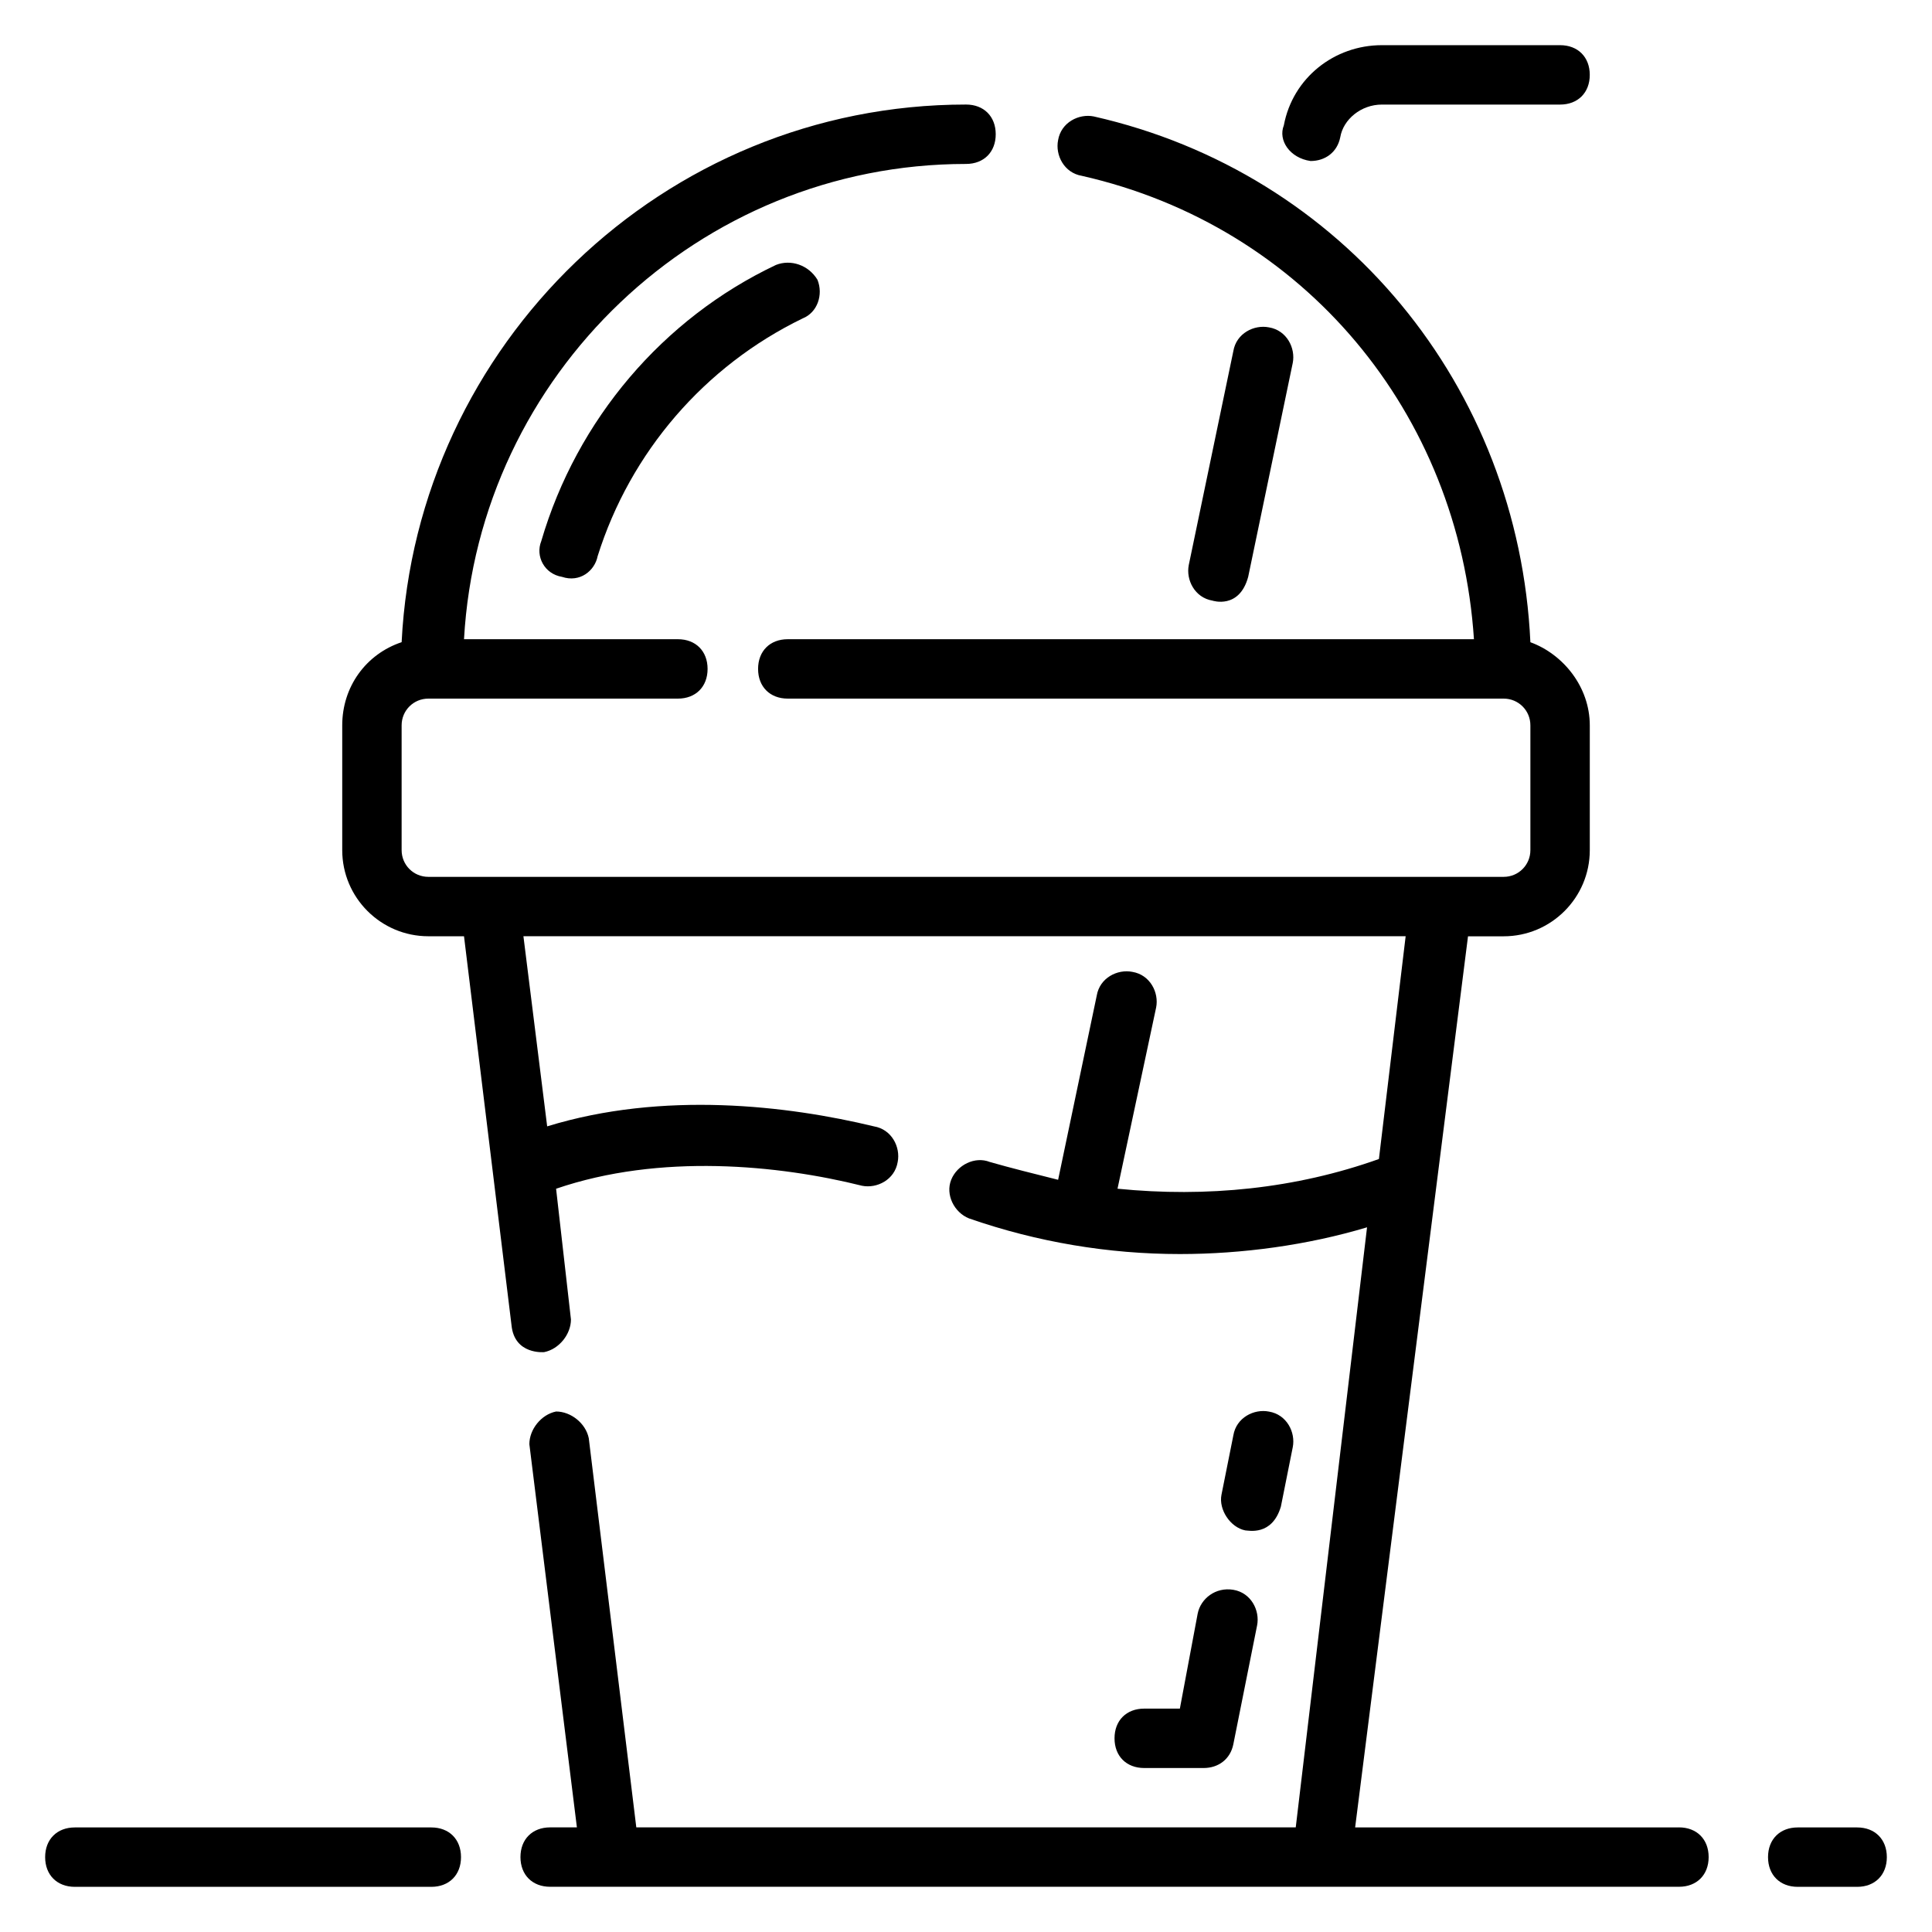
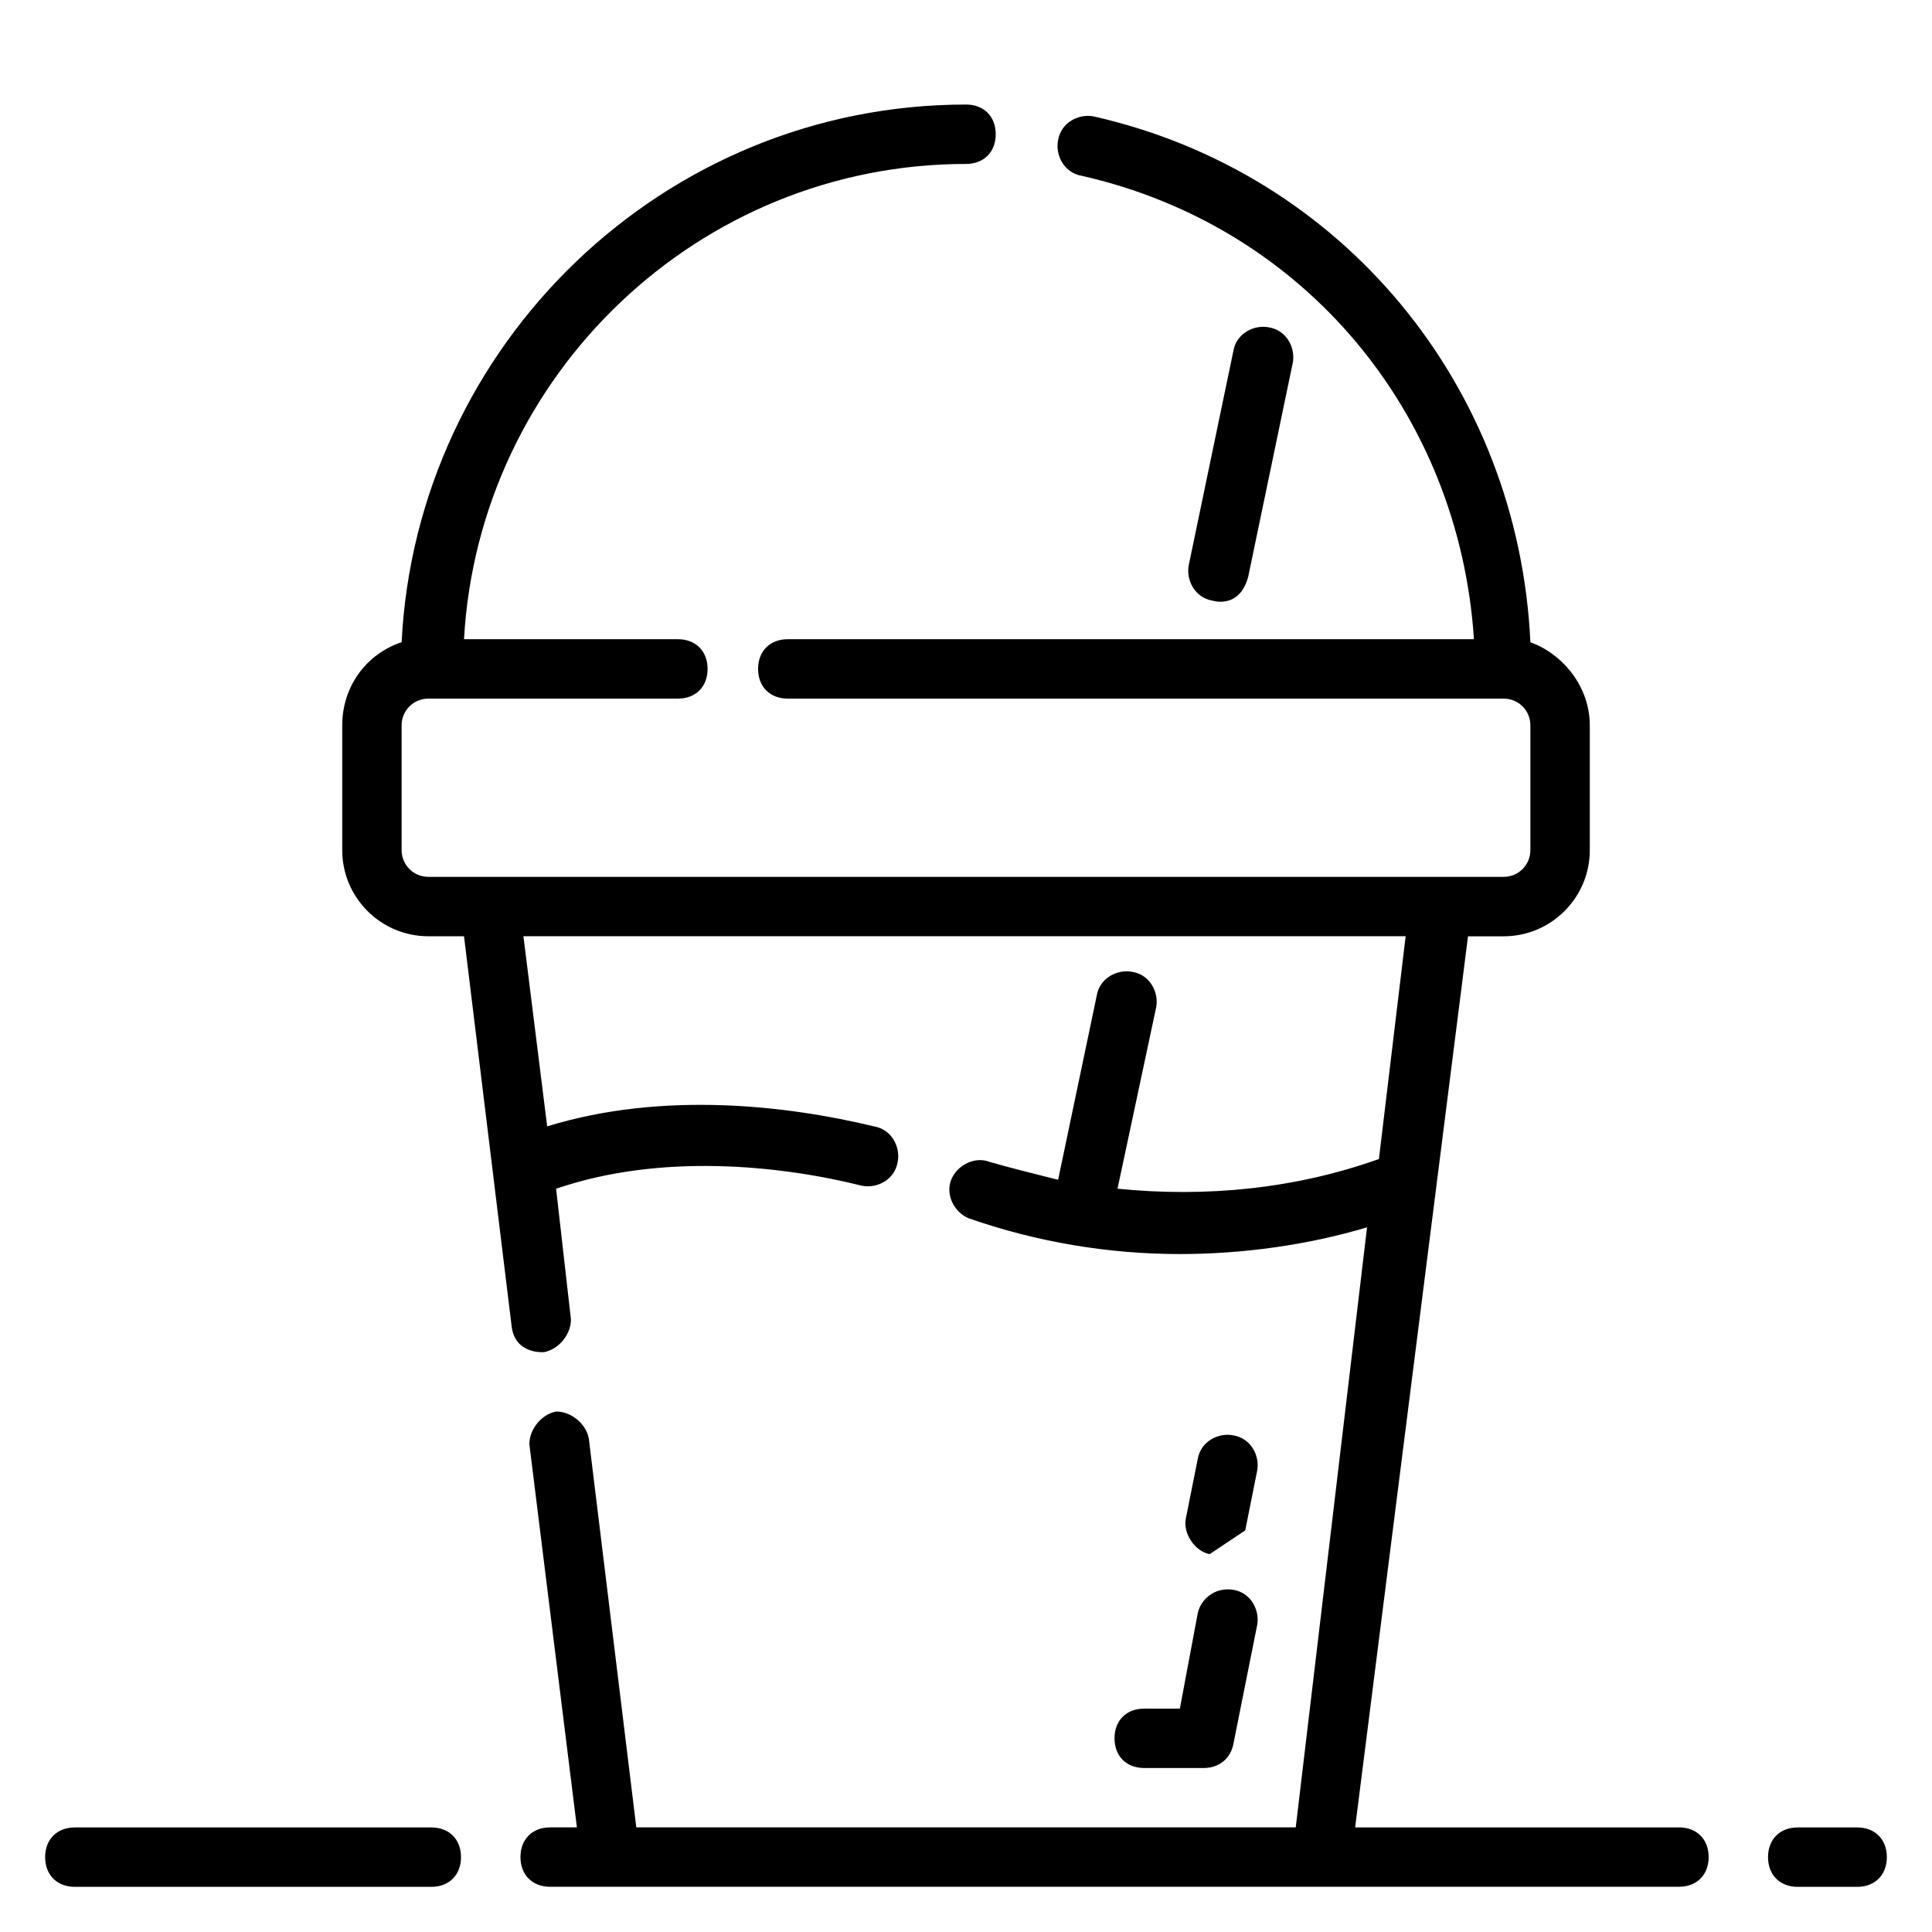
<svg xmlns="http://www.w3.org/2000/svg" fill="#000000" width="800px" height="800px" version="1.1" viewBox="144 144 512 512">
  <g>
-     <path d="m349.62 214.22c-29.914 14.168-52.742 40.934-62.188 73.211-1.574 3.938 0.789 8.66 5.512 9.445 4.723 1.574 8.66-1.574 9.445-5.512 8.66-27.551 28.34-50.383 54.316-62.977 3.938-1.574 5.512-6.297 3.938-10.234-2.363-3.934-7.086-5.508-11.023-3.934z" />
    <path d="m636.16 628.29h-15.742c-4.723 0-7.871 3.148-7.871 7.871s3.148 7.871 7.871 7.871h15.742c4.723 0 7.871-3.148 7.871-7.871s-3.148-7.871-7.871-7.871z" />
    <path d="m588.93 628.29h-85.805l29.914-236.16h9.445c12.594 0 22.828-10.234 22.828-22.828v-33.062c0-10.234-7.086-18.895-15.742-22.043-3.148-67.699-49.594-124.38-115.72-139.34-3.938-0.789-8.66 1.574-9.445 6.297-0.789 3.938 1.574 8.66 6.297 9.445 59.039 13.383 99.977 62.977 103.91 122.8h-181.84c-4.723 0-7.871 3.148-7.871 7.871s3.148 7.871 7.871 7.871h189.71c3.938 0 7.086 3.148 7.086 7.086v33.062c0 3.938-3.148 7.086-7.086 7.086h-284.96c-3.938 0-7.086-3.148-7.086-7.086v-33.062c0-3.938 3.148-7.086 7.086-7.086h66.125c4.723 0 7.871-3.148 7.871-7.871s-3.148-7.871-7.871-7.871h-56.68c3.938-70.062 62.188-125.95 133.04-125.95 4.723 0 7.871-3.148 7.871-7.871 0-4.723-3.148-7.871-7.871-7.871-80.293 0-145.63 63.762-149.57 142.48-9.445 3.148-15.742 11.809-15.742 22.043v33.062c0 12.594 10.234 22.828 22.828 22.828h9.445l12.594 103.12c0.789 7.871 8.66 7.086 8.66 7.086 3.938-0.789 7.086-4.723 7.086-8.66l-3.938-34.637c27.551-9.445 59.039-6.297 81.082-0.789 3.938 0.789 8.66-1.574 9.445-6.297 0.789-3.938-1.574-8.66-6.297-9.445-22.828-5.512-55.891-9.445-86.594 0l-6.293-50.387h233.8l-7.086 59.039c-22.043 7.871-45.656 10.234-69.273 7.871l10.234-48.02c0.789-3.938-1.574-8.66-6.297-9.445-3.938-0.789-8.66 1.574-9.445 6.297l-10.234 48.805c-6.297-1.574-12.594-3.148-18.105-4.723-3.938-1.574-8.66 0.789-10.234 4.723-1.574 3.938 0.789 8.66 4.723 10.234 18.105 6.297 37 9.445 55.891 9.445 16.531 0 33.852-2.363 49.594-7.086l-18.895 159.02h-174.76l-12.594-103.12c-0.789-3.938-4.723-7.086-8.66-7.086-3.938 0.789-7.086 4.723-7.086 8.66l12.598 101.55h-7.086c-4.723 0-7.871 3.148-7.871 7.871s3.148 7.871 7.871 7.871h299.14c4.723 0 7.871-3.148 7.871-7.871 0.004-4.723-3.148-7.871-7.871-7.871z" />
    <path d="m258.3 628.29h-94.465c-4.723 0-7.871 3.148-7.871 7.871s3.148 7.871 7.871 7.871h94.465c4.723 0 7.871-3.148 7.871-7.871 0.004-4.723-3.148-7.871-7.871-7.871z" />
-     <path d="m474 549.57c0.789 0 7.086 1.574 9.445-6.297l3.148-15.742c0.789-3.938-1.574-8.66-6.297-9.445-3.938-0.789-8.66 1.574-9.445 6.297l-3.148 15.742c-0.789 3.934 2.359 8.66 6.297 9.445z" />
+     <path d="m474 549.57l3.148-15.742c0.789-3.938-1.574-8.66-6.297-9.445-3.938-0.789-8.66 1.574-9.445 6.297l-3.148 15.742c-0.789 3.934 2.359 8.66 6.297 9.445z" />
    <path d="m461.4 571.61-4.723 25.191h-9.445c-4.723 0-7.871 3.148-7.871 7.871s3.148 7.871 7.871 7.871h15.742c3.938 0 7.086-2.363 7.871-6.297l6.297-31.488c0.789-3.938-1.574-8.66-6.297-9.445-4.719-0.789-8.656 2.359-9.445 6.297z" />
    <path d="m474.78 296.88 11.809-56.68c0.789-3.938-1.574-8.66-6.297-9.445-3.938-0.789-8.66 1.574-9.445 6.297l-11.809 56.68c-0.789 3.938 1.574 8.66 6.297 9.445 0 0 7.086 2.363 9.445-6.297z" />
-     <path d="m491.31 186.67c3.938 0 7.086-2.363 7.871-6.297 0.789-4.727 5.512-8.66 11.023-8.66h47.23c4.723 0 7.871-3.148 7.871-7.871s-3.148-7.871-7.871-7.871h-47.23c-12.594 0-23.617 8.66-25.977 21.254-1.574 3.934 1.574 8.656 7.082 9.445z" />
  </g>
</svg>